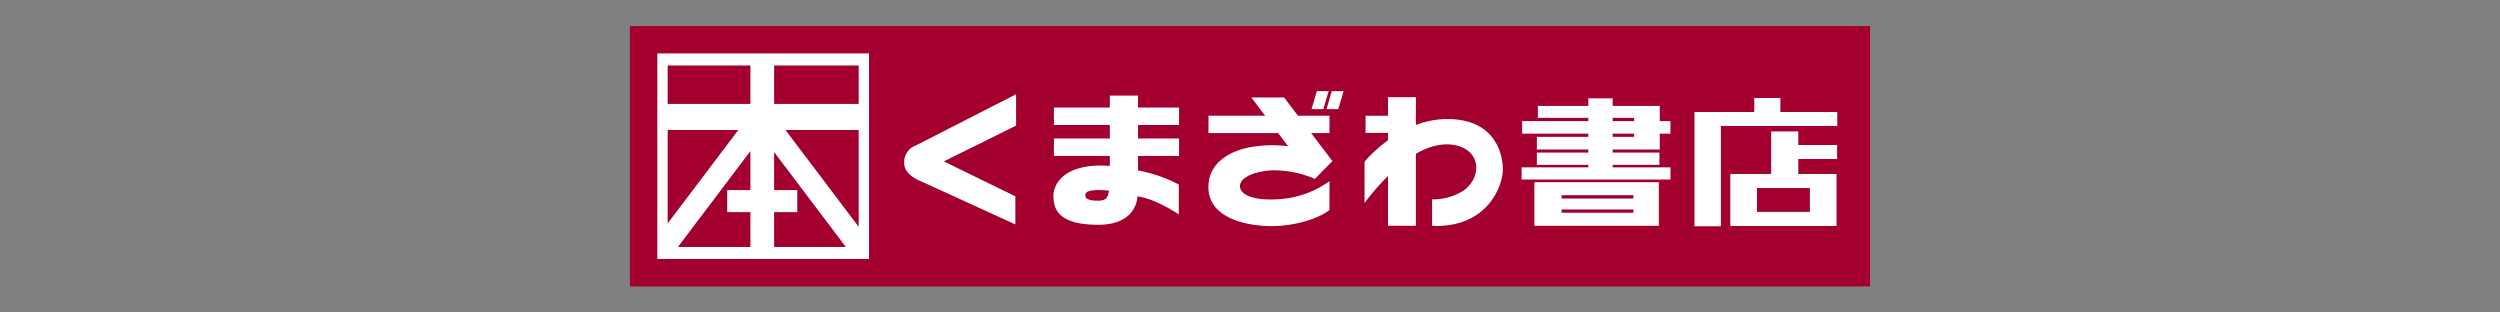
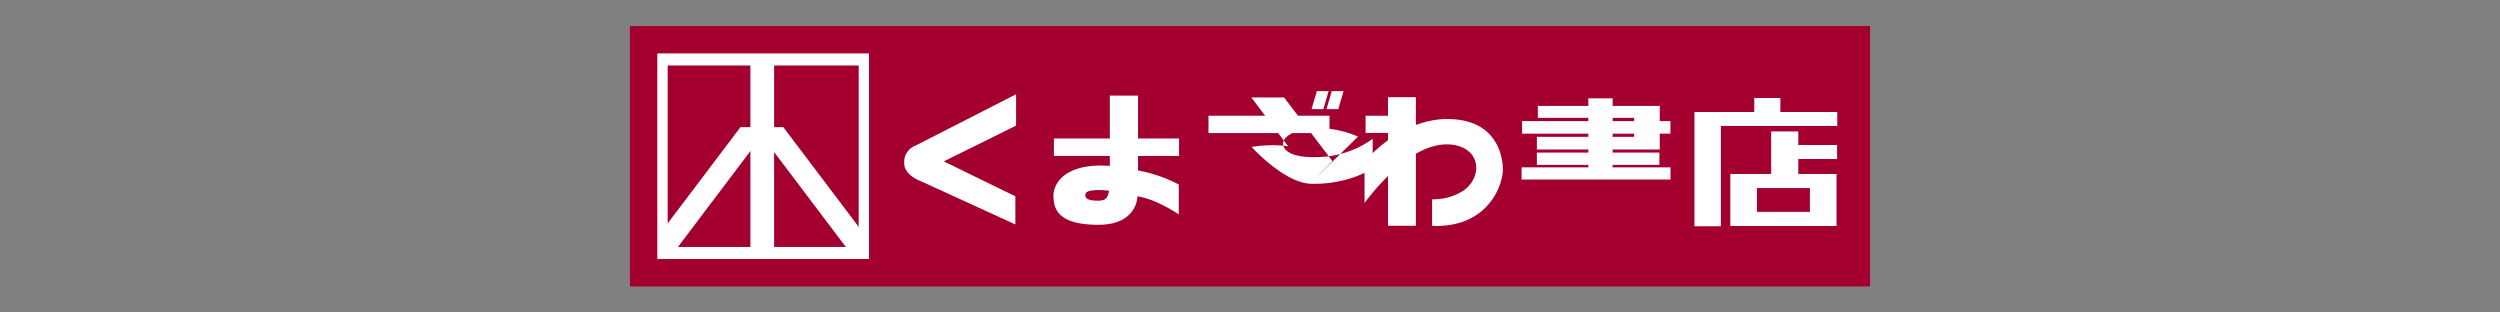
<svg xmlns="http://www.w3.org/2000/svg" width="480" height="60" viewBox="0 0 480 60">
  <rect x="0" y="0" width="480" height="60" fill="#808080" stroke="none" />
  <defs>
    <clipPath id="a">
      <rect width="480" height="60" transform="translate(30 40)" fill="#ccc" />
    </clipPath>
    <clipPath id="b">
      <rect width="238.114" height="50" fill="none" />
    </clipPath>
  </defs>
  <g transform="translate(-30 -40)" clip-path="url(#a)">
    <g transform="translate(150.943 45.001)">
      <rect width="238.114" height="50" transform="translate(0 0)" fill="#a3002f" />
      <path d="M2.506,2.5H43.152V41.966H2.506ZM41.168,4.818H4.491V39.662H41.168Z" transform="translate(2.757 2.755)" fill="#fff" />
-       <rect width="38.137" height="5.004" transform="translate(6.619 14.952)" fill="#fff" />
      <rect width="4.549" height="37.026" transform="translate(23.138 6.875)" fill="#fff" />
-       <rect width="13.453" height="4.234" transform="translate(18.684 31.496)" fill="#fff" />
      <path d="M5.34,33.181,23.431,9.241H18.055L2.939,29.227l-.053,4.045Z" transform="translate(3.176 10.166)" fill="#fff" />
      <path d="M29.553,33.181,11.461,9.241h5.38L31.953,29.227l.053,4.045Z" transform="translate(12.608 10.166)" fill="#fff" />
      <g transform="translate(0 0)">
        <g clip-path="url(#b)">
          <path d="M46.553,12.252V6.235L27.3,16.065a3.373,3.373,0,0,0-2.22,3.476c0,2.285,3.308,3.448,3.308,3.448l18.023,8.245v-5.4L32.678,19.125Z" transform="translate(27.594 6.86)" fill="#fff" />
-           <rect width="24.027" height="3.347" transform="translate(81.41 15.65)" fill="#fff" />
          <rect width="24.027" height="3.352" transform="translate(81.41 21.588)" fill="#fff" />
          <path d="M49.547,19.861V6.356h5.416V20.735a27.449,27.449,0,0,1,7.825,2.7v5.735s-4.412-3-7.94-3.463c0,0,.025,5.456-7.5,5.456s-8.629-2.854-8.629-5.544,2.625-6.372,10.824-5.76m-.139,4.755s-4.114-.483-4.488.538.674,1.386,2.344,1.386,1.882-.664,2.144-1.924" transform="translate(42.597 6.993)" fill="#fff" />
          <rect width="23.229" height="3.335" transform="translate(111.088 17.216)" fill="#fff" />
          <path d="M62.32,9.41,63.341,5.95H65.6L64.584,9.41Z" transform="translate(68.555 6.546)" fill="#fff" />
          <path d="M63.686,9.41,64.706,5.95H66.97L65.95,9.41Z" transform="translate(70.057 6.546)" fill="#fff" />
-           <path d="M73.33,22.156,76.7,18.748,67.426,6.53H61.135L68.2,15.9a23.4,23.4,0,0,0-7.014.134c-3.988.649-8.568,3.022-8.287,8.121s6.214,6.871,11.321,7.058,9.958-1.5,11.907-3.07l.017-5.555a18.465,18.465,0,0,1-9.265,3.434c-5.567.46-7.839-.9-7.934-2.388s2.237-2.932,6.321-3.116a19.875,19.875,0,0,1,8.06,1.64" transform="translate(58.182 7.184)" fill="#fff" />
+           <path d="M73.33,22.156,76.7,18.748,67.426,6.53H61.135L68.2,15.9a23.4,23.4,0,0,0-7.014.134s6.214,6.871,11.321,7.058,9.958-1.5,11.907-3.07l.017-5.555a18.465,18.465,0,0,1-9.265,3.434c-5.567.46-7.839-.9-7.934-2.388s2.237-2.932,6.321-3.116a19.875,19.875,0,0,1,8.06,1.64" transform="translate(58.182 7.184)" fill="#fff" />
          <rect width="5.349" height="24.688" transform="translate(145.556 13.659)" fill="#fff" />
          <rect width="6.05" height="3.293" transform="translate(141.249 17.225)" fill="#fff" />
          <path d="M67.164,24.628V16.7s6.624-8.2,15.9-8.2,10.66,6.834,10.66,9.713-2.776,11.227-13.591,10.8v-5.1a10.806,10.806,0,0,0,5.914-1.6c2.6-1.758,3.228-4.794,1.833-6.831s-5.59-3.335-10.677-.407c-5.458,3.142-10.04,9.553-10.04,9.553" transform="translate(73.884 9.356)" fill="#fff" />
          <path d="M101.6,9.589H83.112V7.3h23.4v8.367H82.921V13.235H101.6Z" transform="translate(91.216 8.036)" fill="#fff" />
          <rect width="28.479" height="2.411" transform="translate(171.301 18.249)" fill="#fff" />
          <rect width="23.527" height="2.358" transform="translate(174.136 24.295)" fill="#fff" />
          <rect width="28.592" height="2.337" transform="translate(171.2 27.133)" fill="#fff" />
          <rect width="4.668" height="13.594" transform="translate(184.017 13.881)" fill="#fff" />
-           <path d="M82.69,14.276h23.9v8.371H82.69Zm19.022,2.5H87.923v.632h13.789Zm0,2.732H87.923v.632h13.789Z" transform="translate(90.963 15.705)" fill="#fff" />
          <path d="M102.4,29.8H97.328V7.858h27.422v2.678H102.4Z" transform="translate(107.066 8.645)" fill="#fff" />
          <path d="M100.606,13.522H121V23.51H100.606Zm15.282,2.707H105.72V20.8h10.168Z" transform="translate(110.671 14.876)" fill="#fff" />
          <rect width="5.009" height="4.011" transform="translate(215.878 13.812)" fill="#fff" />
          <rect width="5.206" height="9.282" transform="translate(219.123 20.234)" fill="#fff" />
          <rect width="9.597" height="2.682" transform="translate(222.183 22.846)" fill="#fff" />
        </g>
      </g>
    </g>
  </g>
</svg>